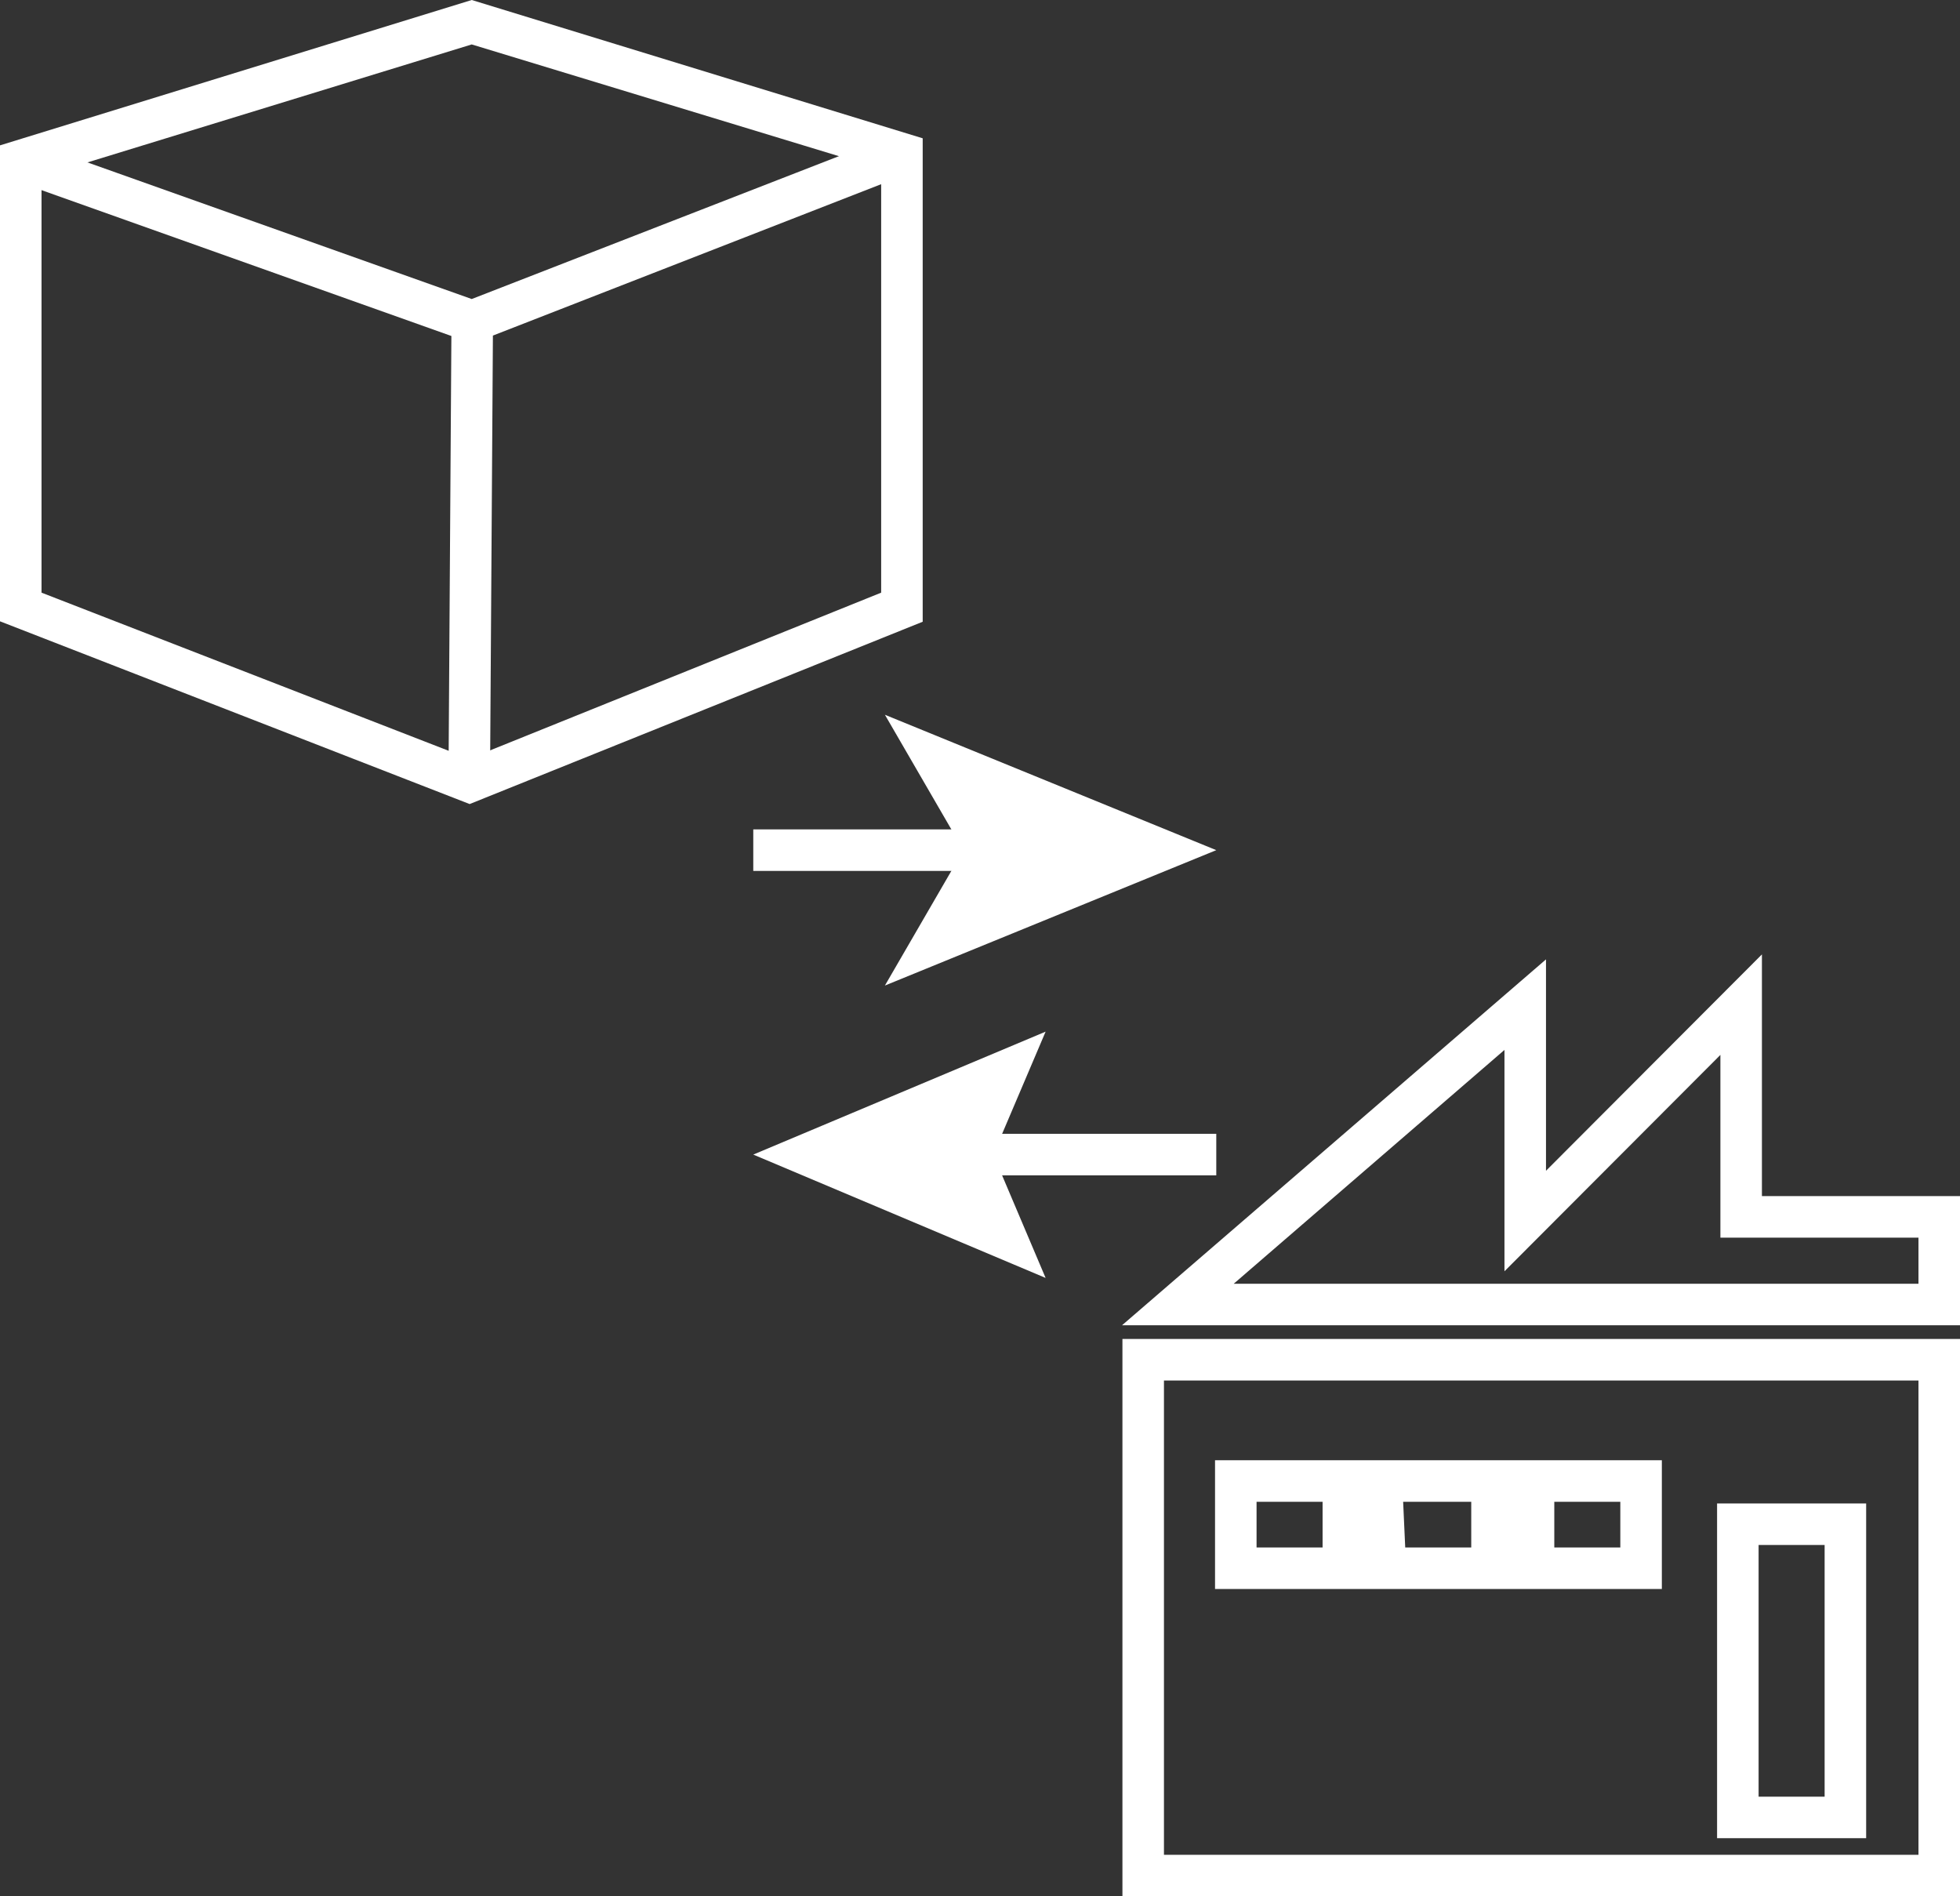
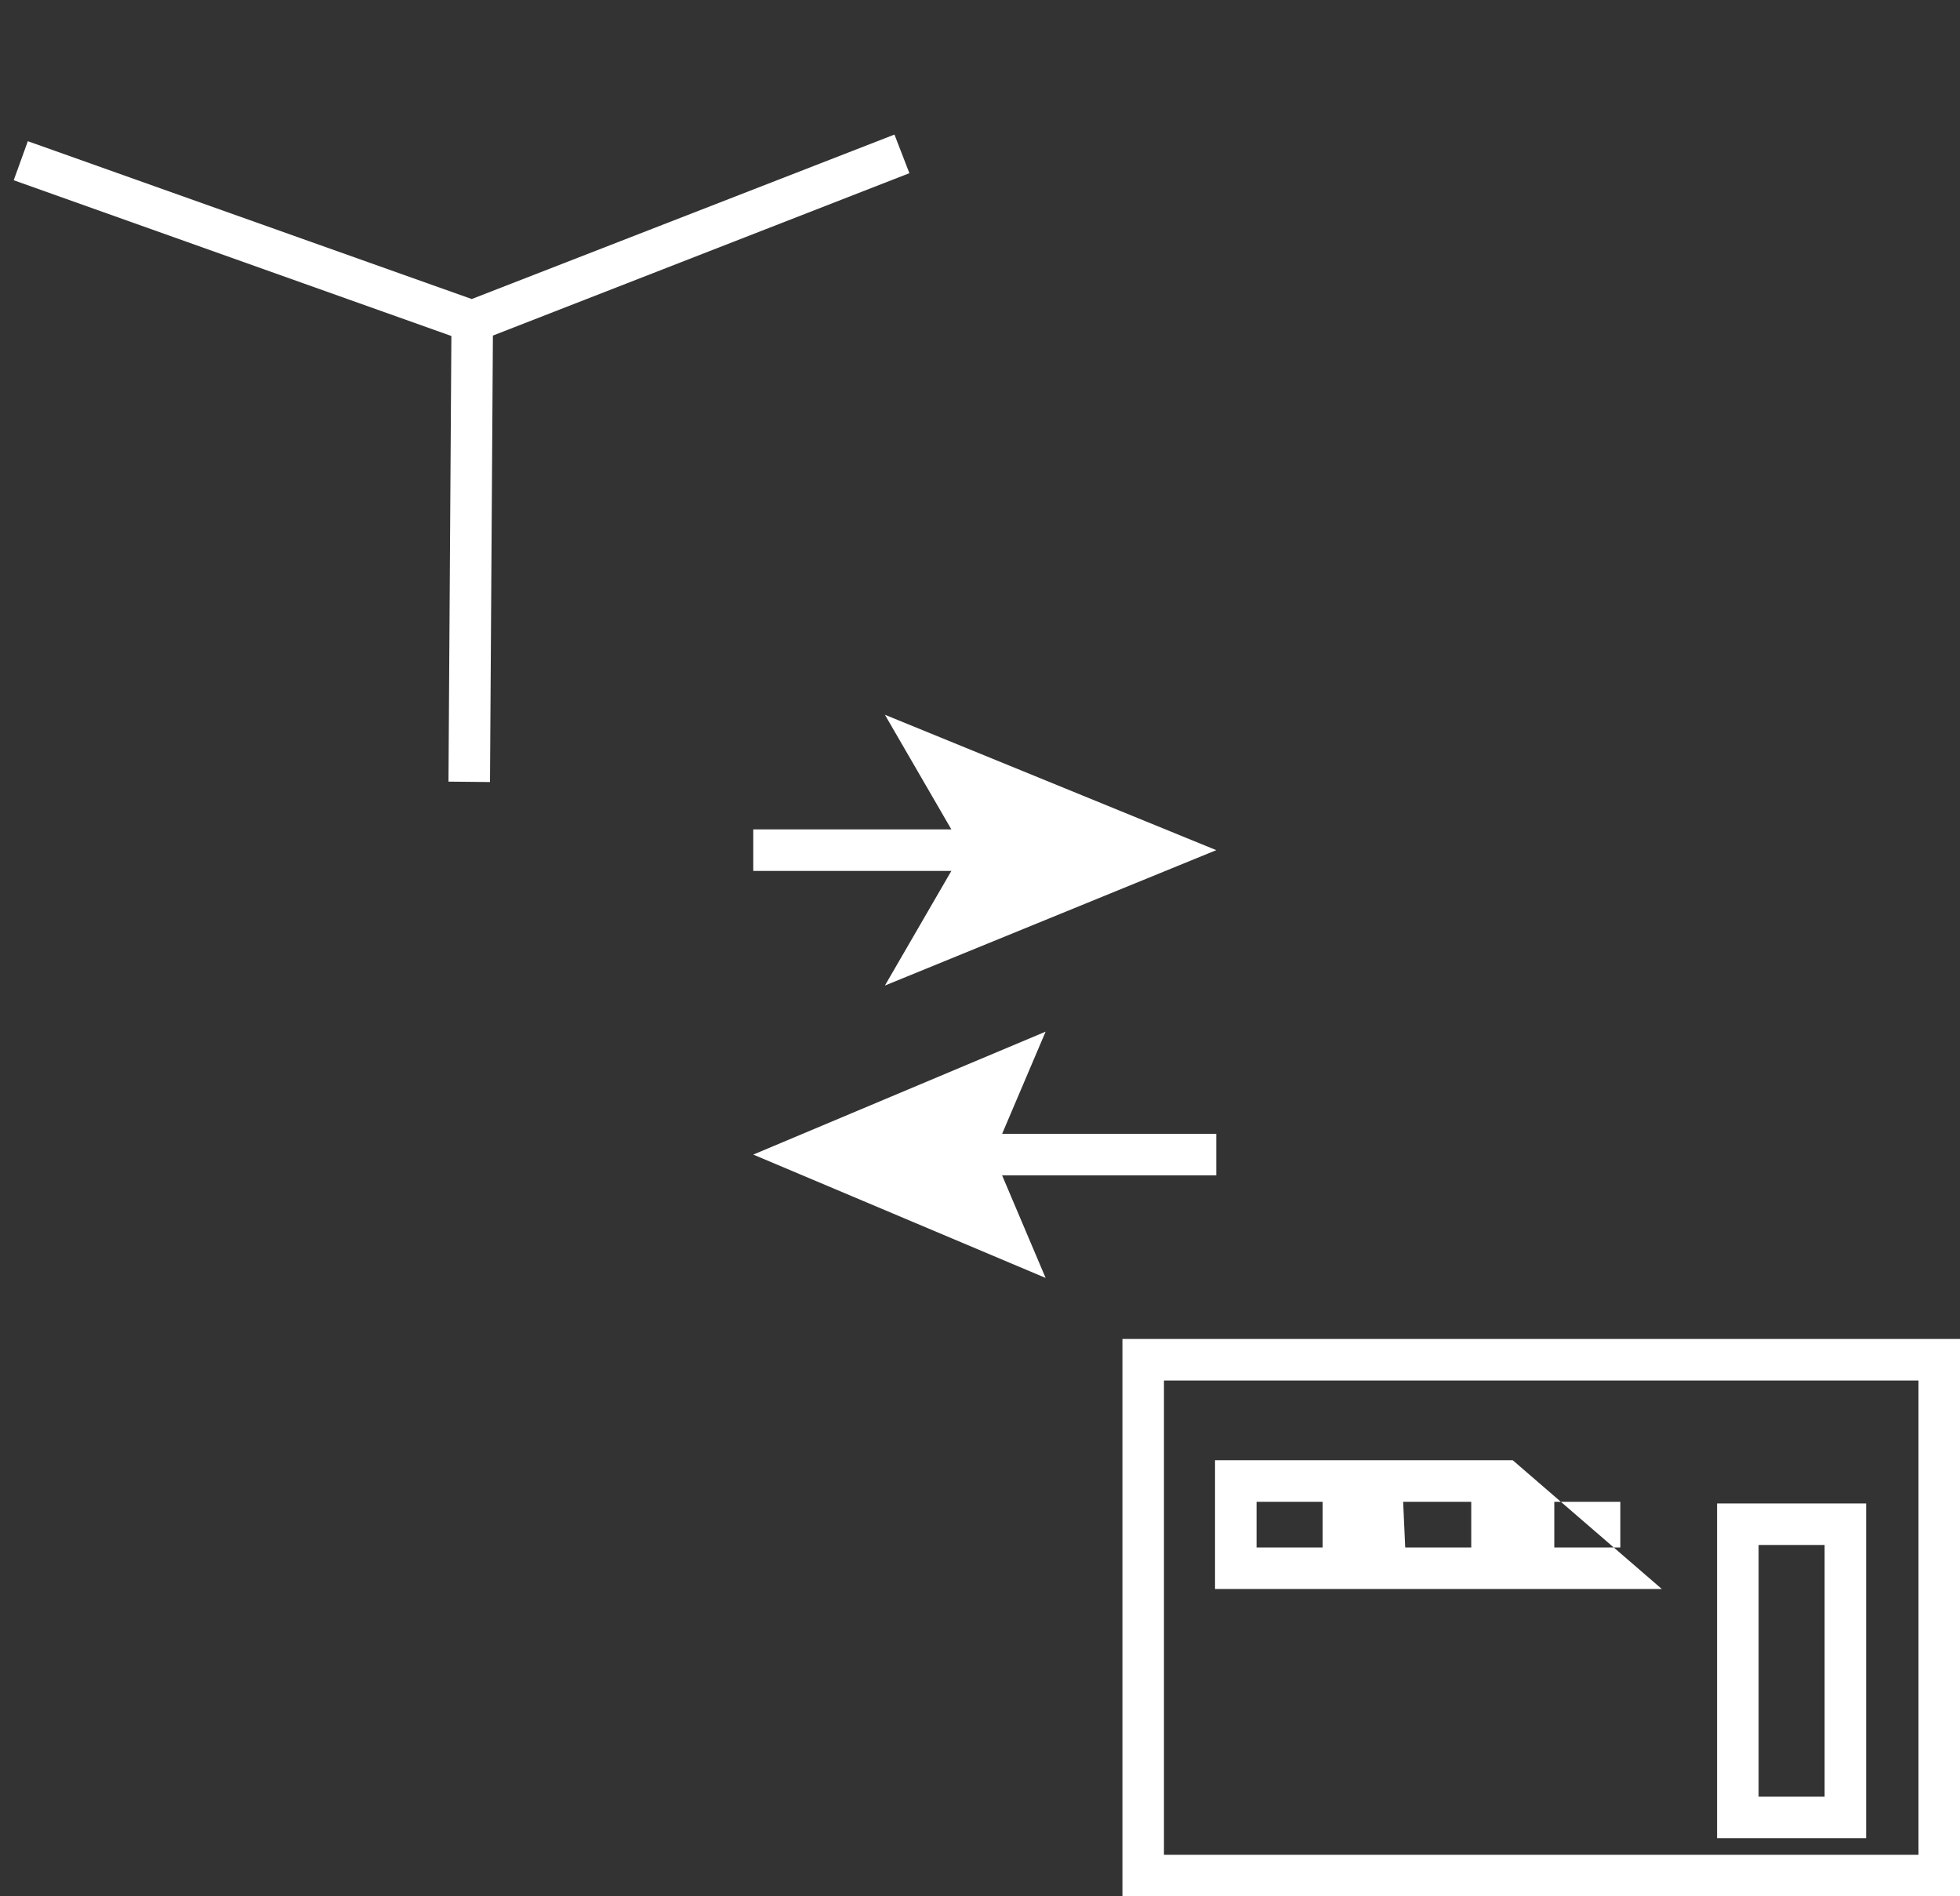
<svg xmlns="http://www.w3.org/2000/svg" id="a45088f3-5fe9-4a37-b26e-27ce5d9b039e" data-name="Layer 1" viewBox="0 0 47.2 45.66">
  <rect x="0" y="0" width="47.2" height="45.66" fill="#333333" stroke="none" />
-   <path d="M195.41,477.16H175.24V463.74h20.17Zm-19.17-1h18.17V464.74H176.24Zm16.91-.4h-3.59V467.7h3.59Zm-2.59-1h1.59V468.7h-1.59Zm-2.33-5h-3.59v-3.1h3.59Zm-2.59-1h1.59v-1.1h-1.59Zm-1,1h-7.17v-3.1h7.17Zm-2.59-1h1.59v-1.1H182Zm-3.58,0h1.59v-1.1h-1.59Z" transform="translate(-148.21 -431.5)" style="fill:#fff" />
-   <path d="M195.41,463.41H175.23l10.21-8.81v5.09l5.2-5.21v5.82h4.77Zm-17.49-1h16.49V461.3h-4.77v-4.4l-5.2,5.21v-5.33Z" transform="translate(-148.21 -431.5)" style="fill:#fff" />
+   <path d="M195.41,477.16H175.24V463.74h20.17Zm-19.17-1h18.17V464.74H176.24Zm16.91-.4h-3.59V467.7h3.59Zm-2.59-1h1.59V468.7h-1.59Zm-2.33-5h-3.59v-3.1Zm-2.59-1h1.59v-1.1h-1.59Zm-1,1h-7.17v-3.1h7.17Zm-2.59-1h1.59v-1.1H182Zm-3.58,0h1.59v-1.1h-1.59Z" transform="translate(-148.21 -431.5)" style="fill:#fff" />
  <line x1="29.28" y1="27.8" x2="22.93" y2="27.8" style="fill:#fff" />
  <rect x="22.93" y="27.3" width="6.36" height="1" style="fill:#fff" />
  <polygon points="25.18 24.84 23.92 27.8 25.18 30.77 18.14 27.8 25.18 24.84" style="fill:#fff" />
  <line x1="23.63" y1="20.47" x2="18.14" y2="20.47" style="fill:#fff" />
  <rect x="18.14" y="19.97" width="5.48" height="1" style="fill:#fff" />
  <polygon points="29.29 20.47 21.31 17.21 23.2 20.47 21.31 23.73 29.29 20.47" style="fill:#fff" />
-   <path d="M159.52,450.86l-11.31-4.4V435l11.36-3.5,10.86,3.33v11.64Zm-10.31-5.09,10.3,4,9.92-4V435.57l-9.86-3-10.36,3.18Z" transform="translate(-148.21 -431.5)" style="fill:#fff" />
  <polygon points="11.8 18.83 10.8 18.82 10.87 8.09 0.33 4.34 0.67 3.4 11.36 7.2 21.54 3.24 21.9 4.17 11.87 8.08 11.8 18.83" style="fill:#fff" />
</svg>